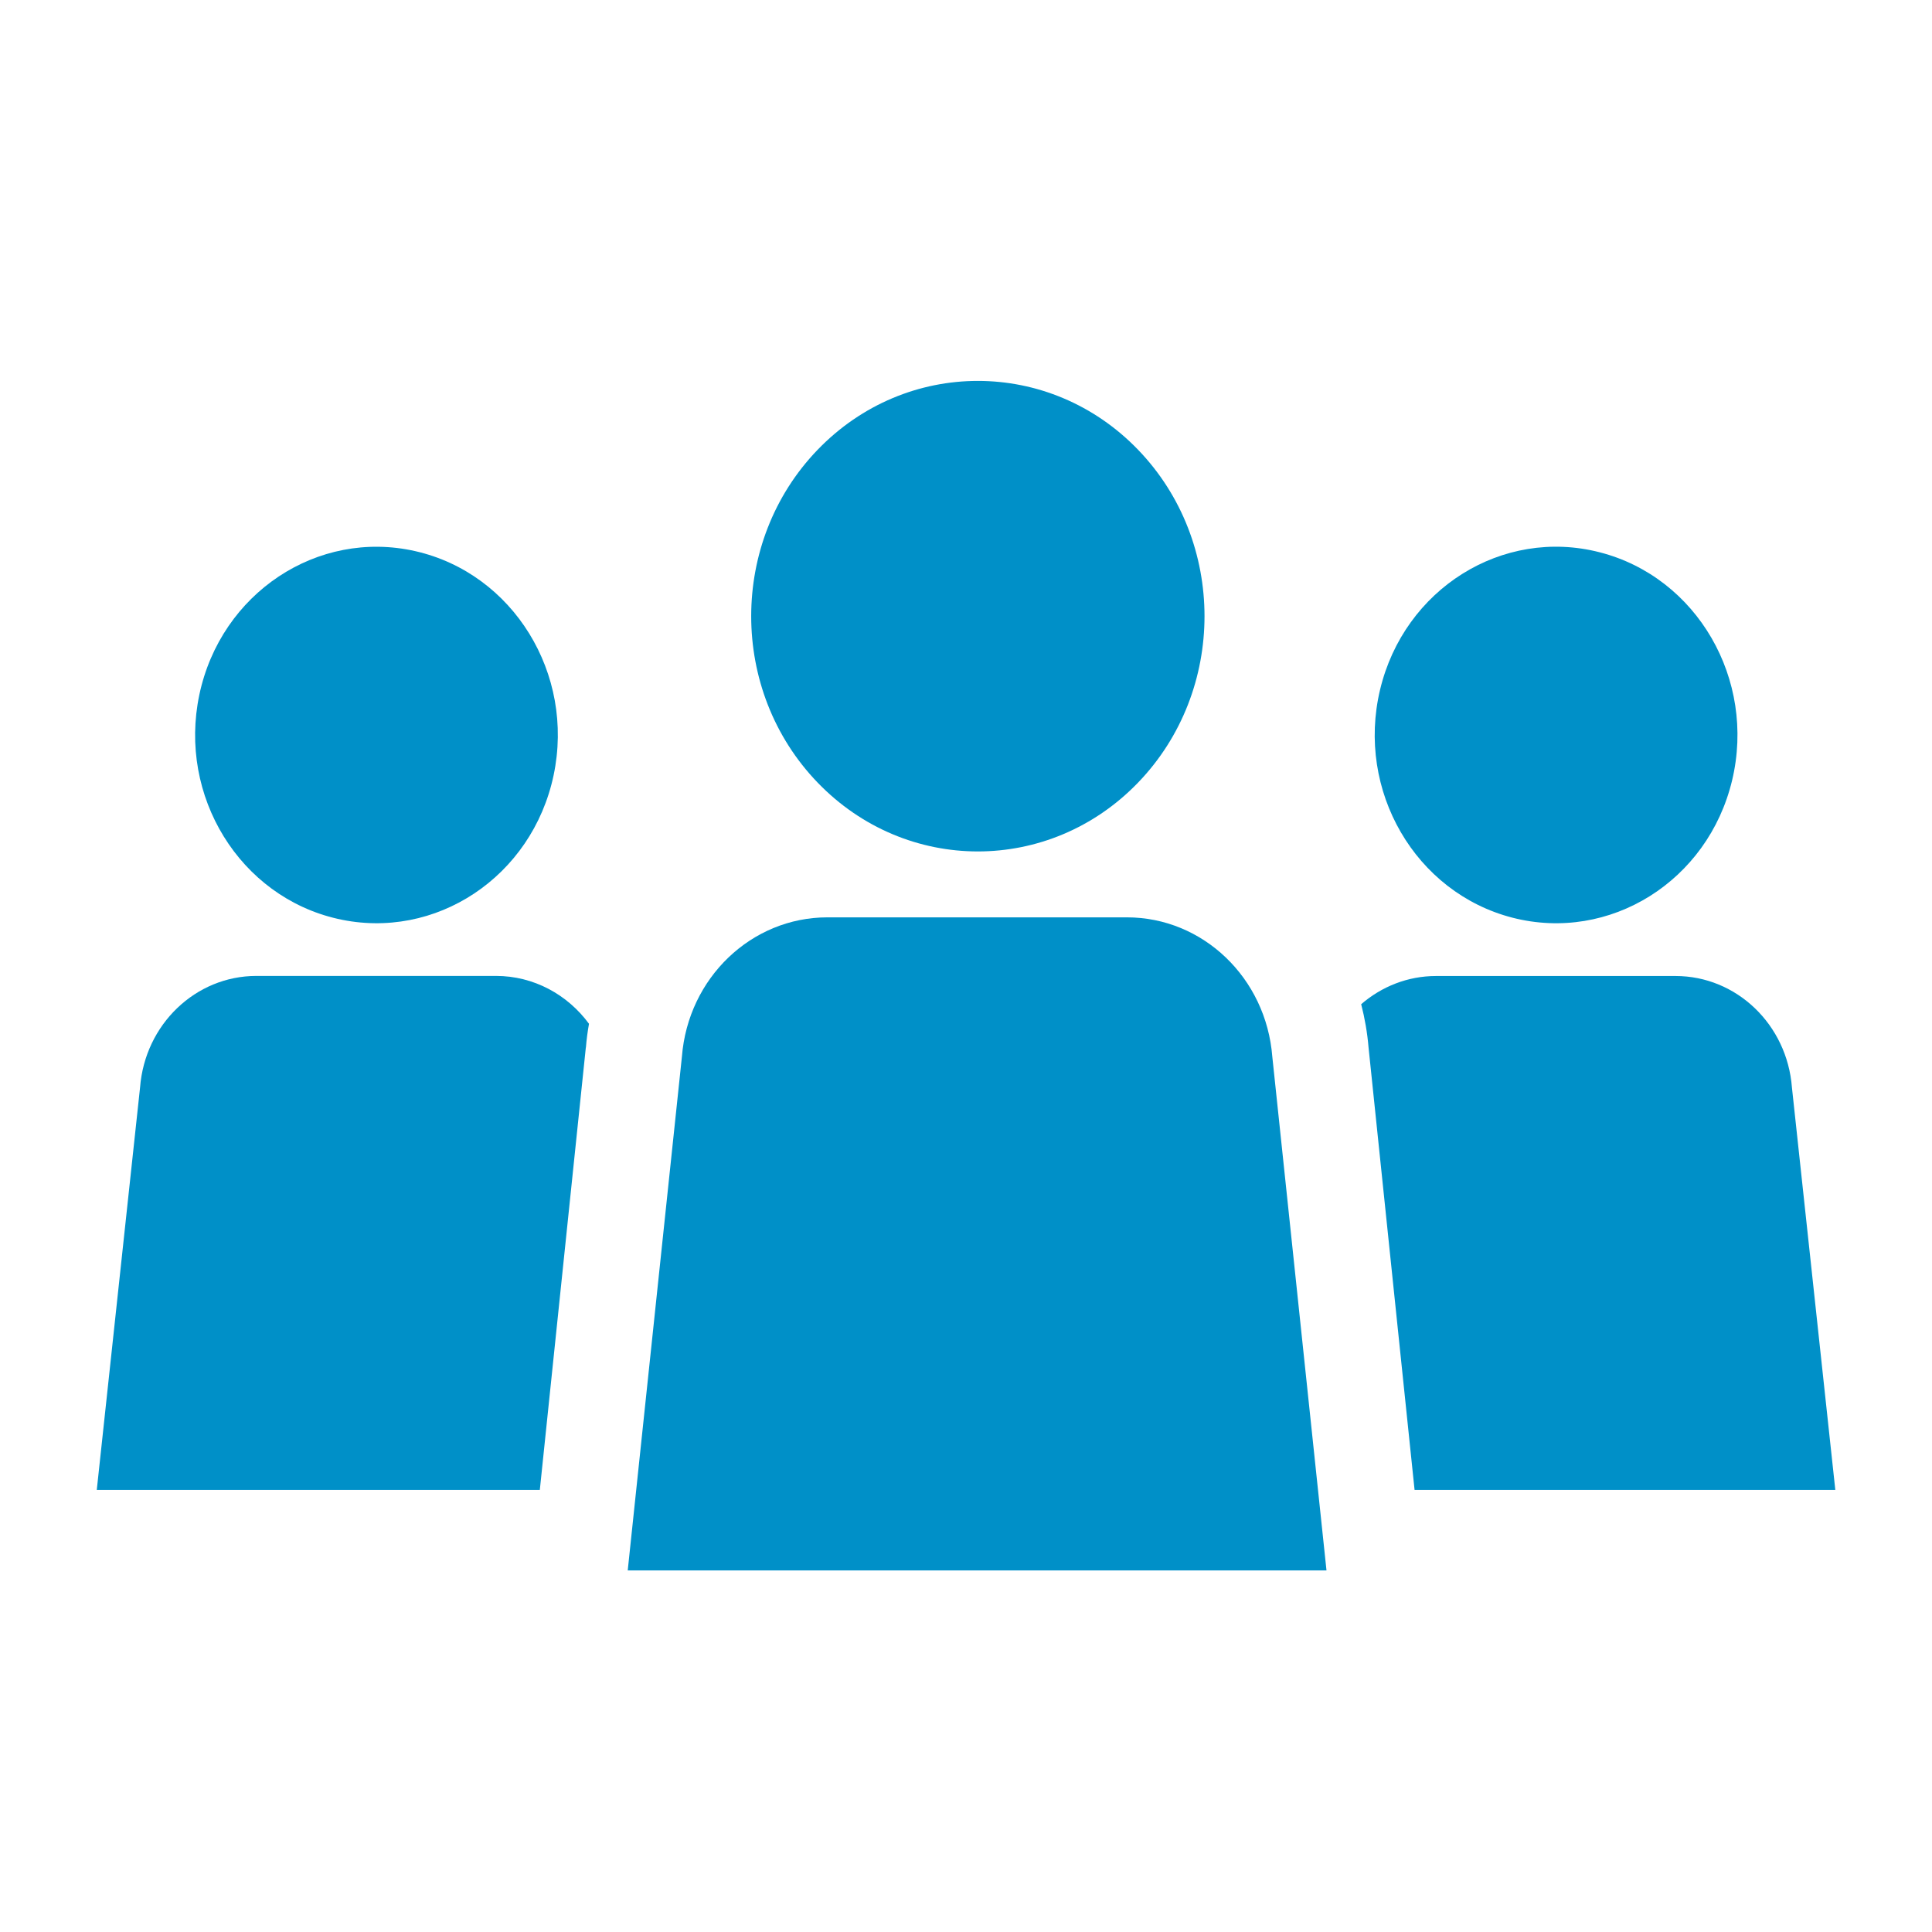
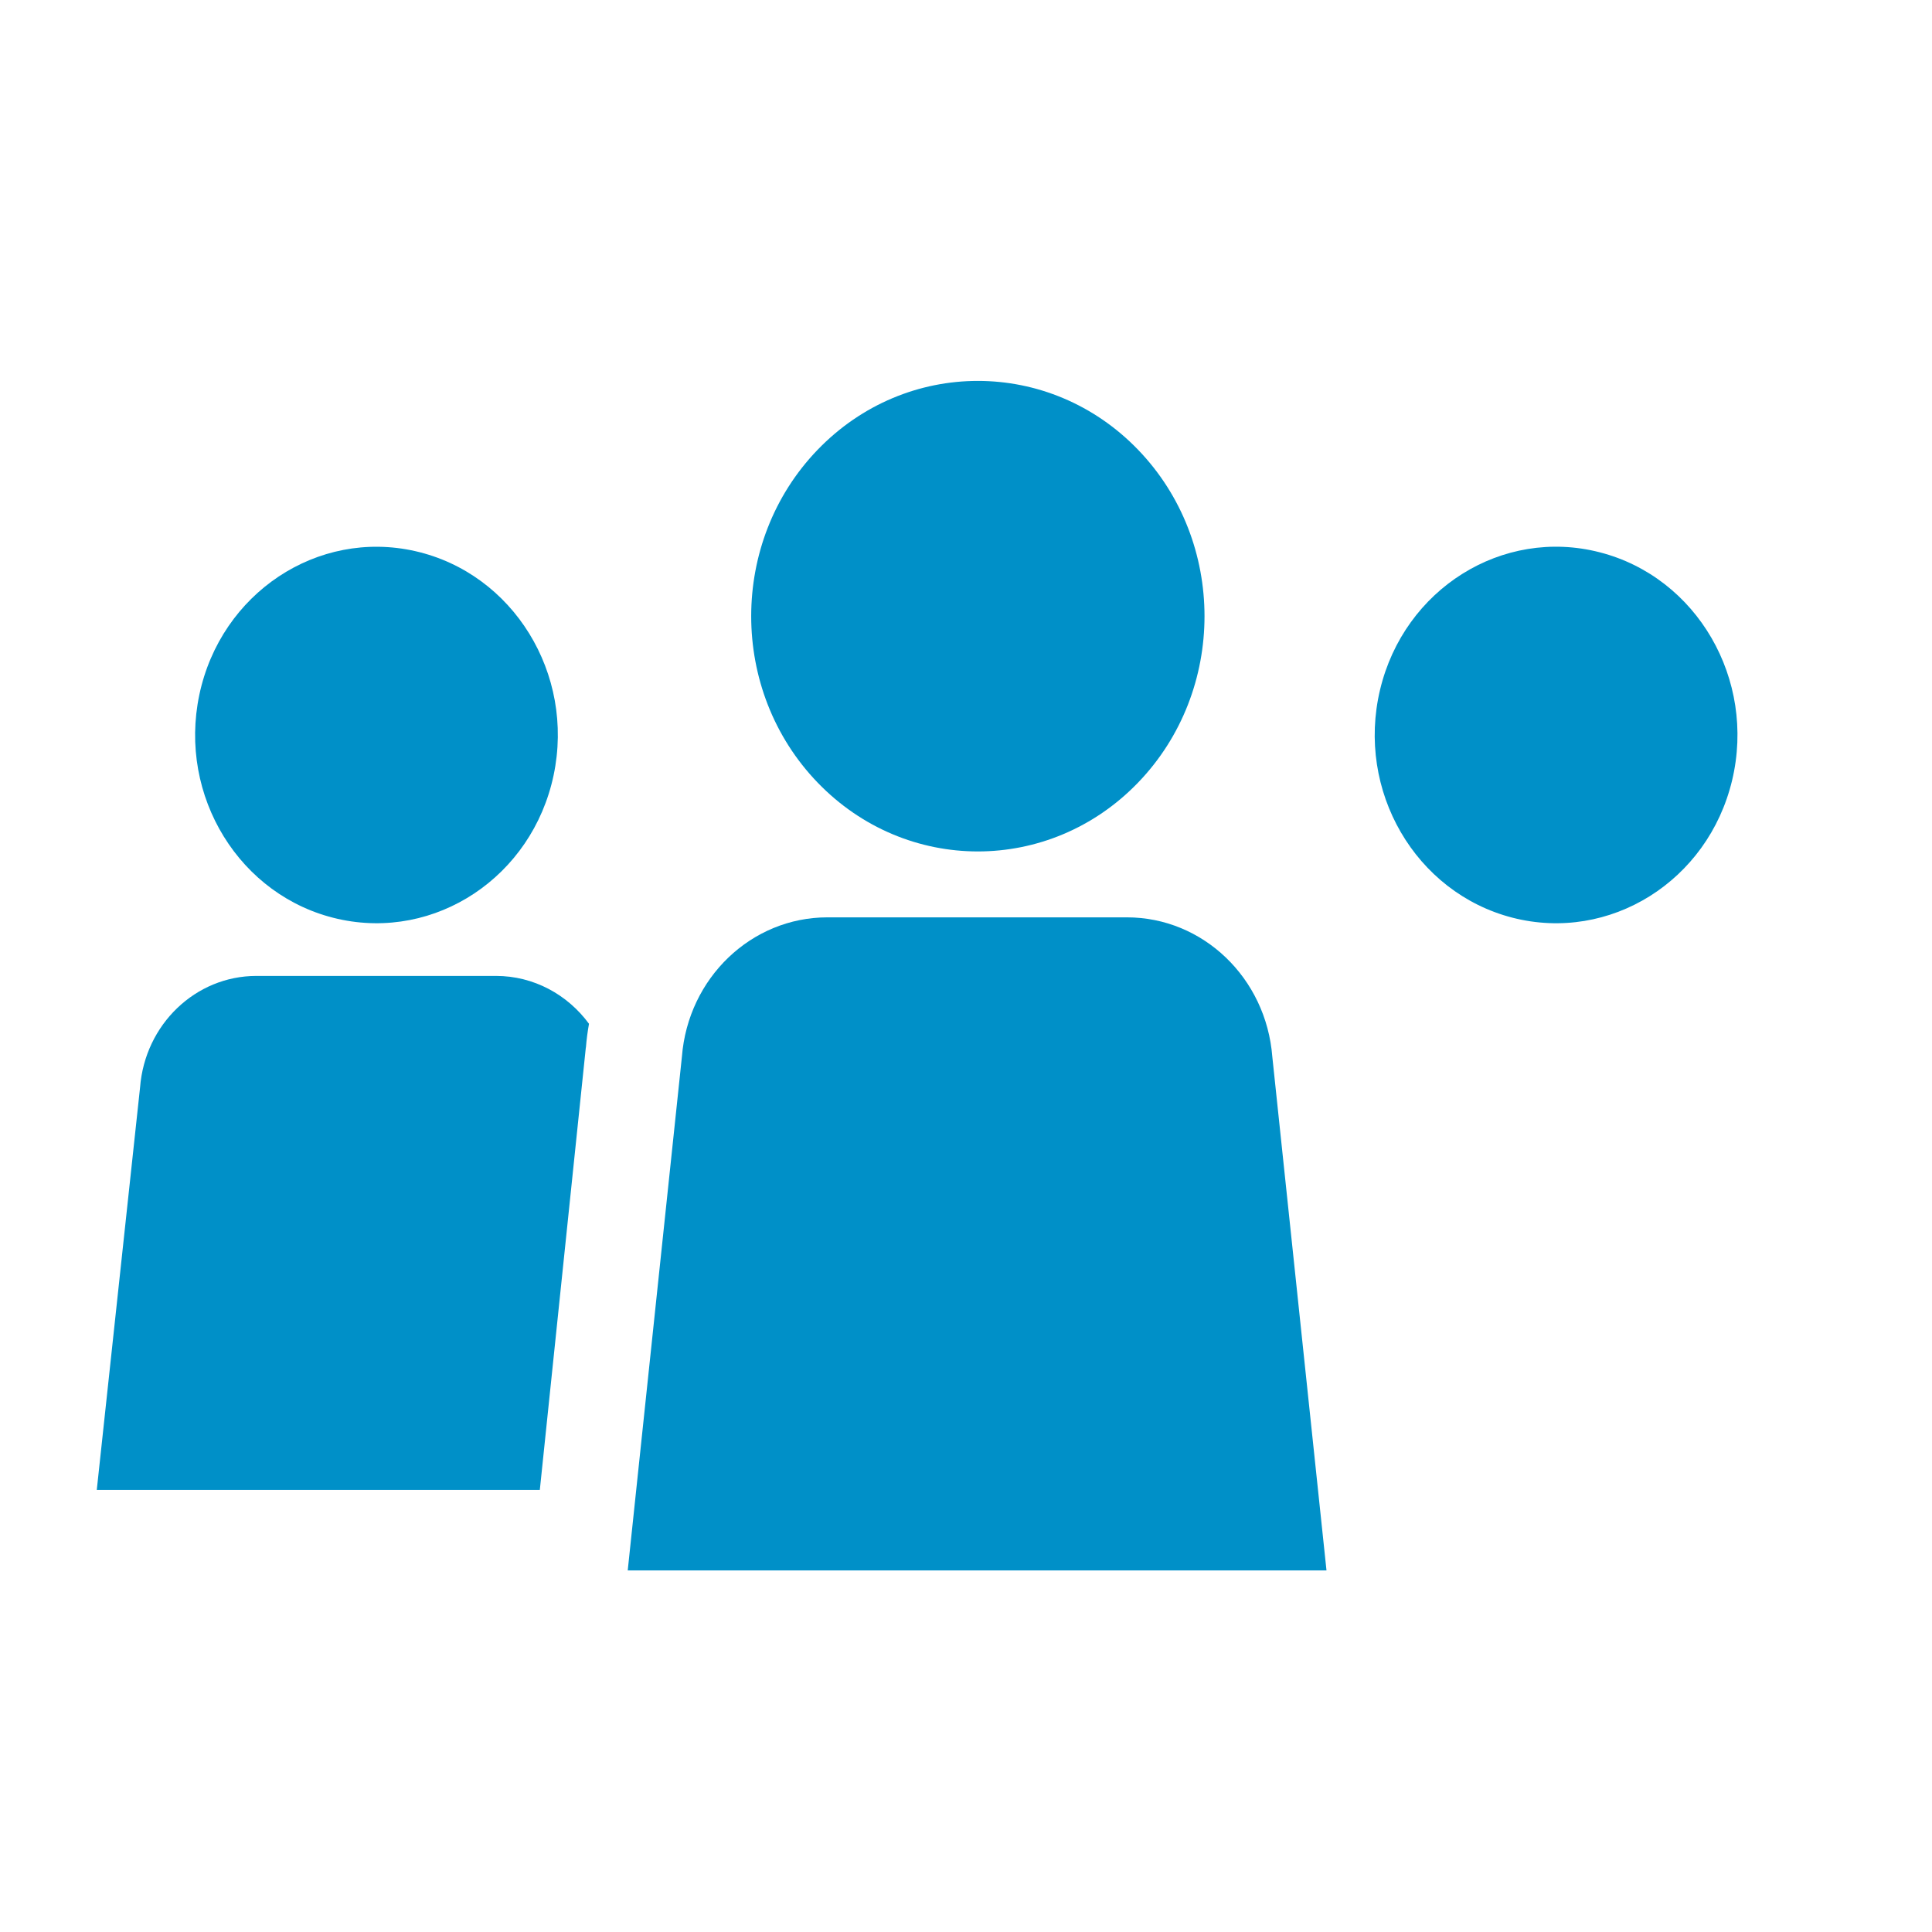
<svg xmlns="http://www.w3.org/2000/svg" width="22" height="22" viewBox="0 0 22 22" fill="none">
  <path d="M6.304 8.828C6.548 7.672 5.843 6.529 4.729 6.276C3.615 6.023 2.514 6.755 2.27 7.911C2.026 9.067 2.731 10.21 3.845 10.463C4.959 10.716 6.06 9.984 6.304 8.828Z" fill="#0090C8" />
  <path d="M19.724 8.885C19.998 7.736 19.323 6.573 18.216 6.289C17.109 6.004 15.989 6.705 15.715 7.854C15.441 9.003 16.116 10.165 17.223 10.45C18.33 10.734 19.45 10.034 19.724 8.885Z" fill="#0090C8" />
-   <path d="M15.584 11.929L16.108 16.966H20.899L20.405 12.383C20.35 11.666 19.773 11.114 19.08 11.114H16.352C16.029 11.114 15.732 11.235 15.5 11.435C15.541 11.595 15.57 11.76 15.584 11.929Z" fill="#0090C8" />
  <path d="M6.672 11.928C6.679 11.837 6.691 11.747 6.707 11.658C6.463 11.326 6.078 11.113 5.648 11.113H2.92C2.227 11.113 1.651 11.665 1.595 12.382L1.102 16.966H6.147L6.671 11.928H6.672Z" fill="#0090C8" />
-   <path d="M15.105 17.883H7.148L7.765 12.033C7.835 11.136 8.556 10.446 9.422 10.446H12.832C13.698 10.446 14.418 11.136 14.488 12.033L15.105 17.883Z" fill="#0090C8" />
+   <path d="M15.105 17.883H7.148L7.765 12.033C7.835 11.136 8.556 10.446 9.422 10.446H12.832C13.698 10.446 14.418 11.136 14.488 12.033Z" fill="#0090C8" />
  <path d="M12.96 8.911C13.968 7.865 13.968 6.168 12.96 5.122C11.952 4.076 10.318 4.076 9.31 5.122C8.302 6.168 8.302 7.865 9.31 8.911C10.318 9.957 11.952 9.957 12.96 8.911Z" fill="#0090C8" />
</svg>